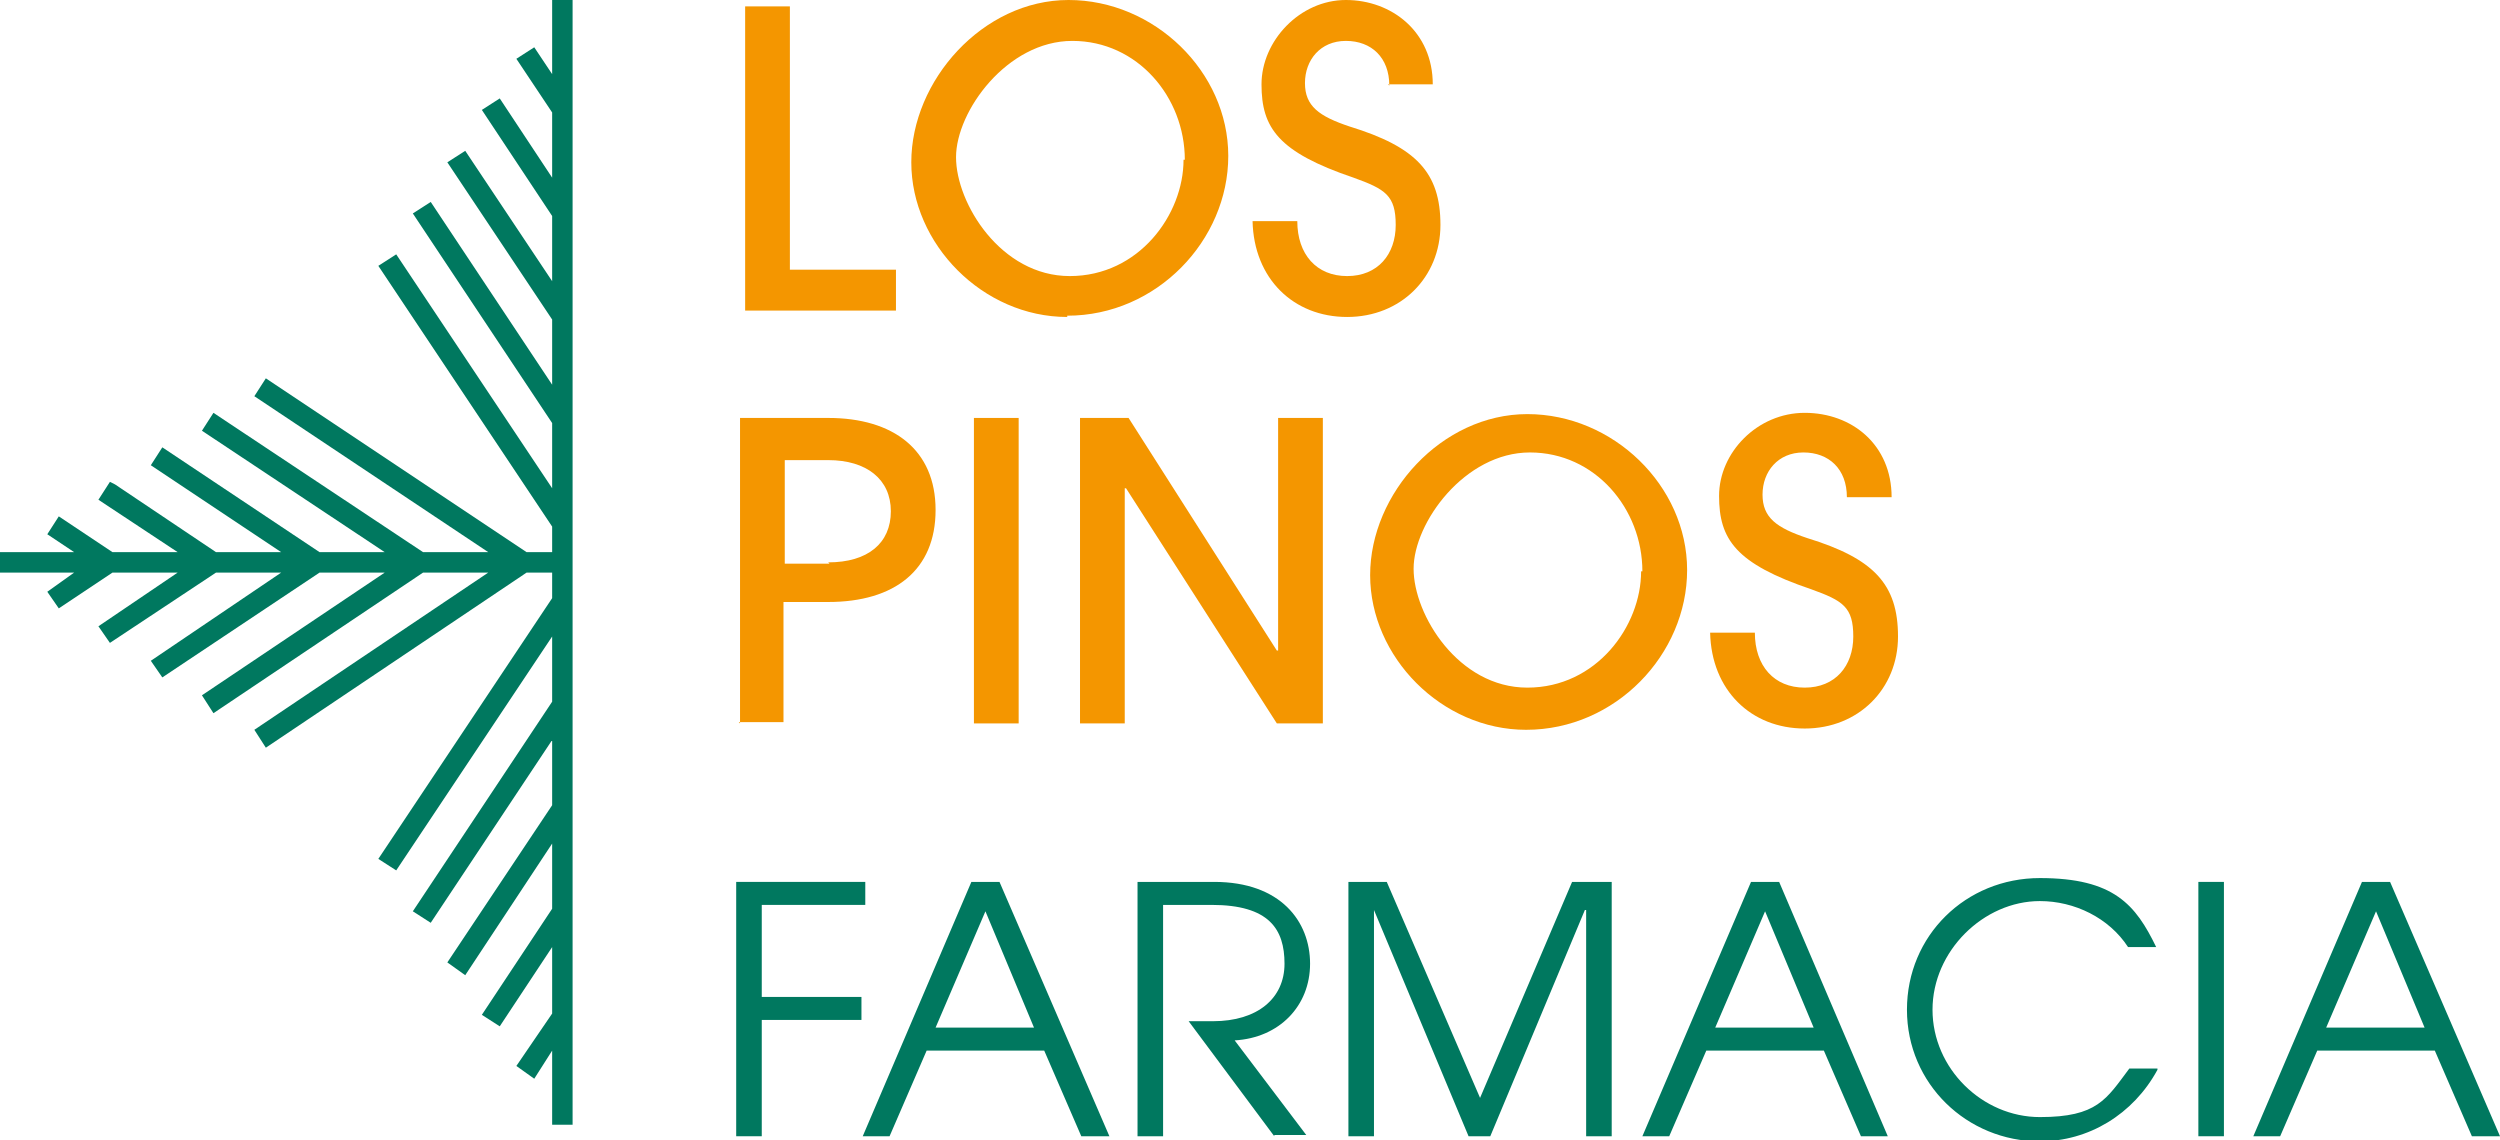
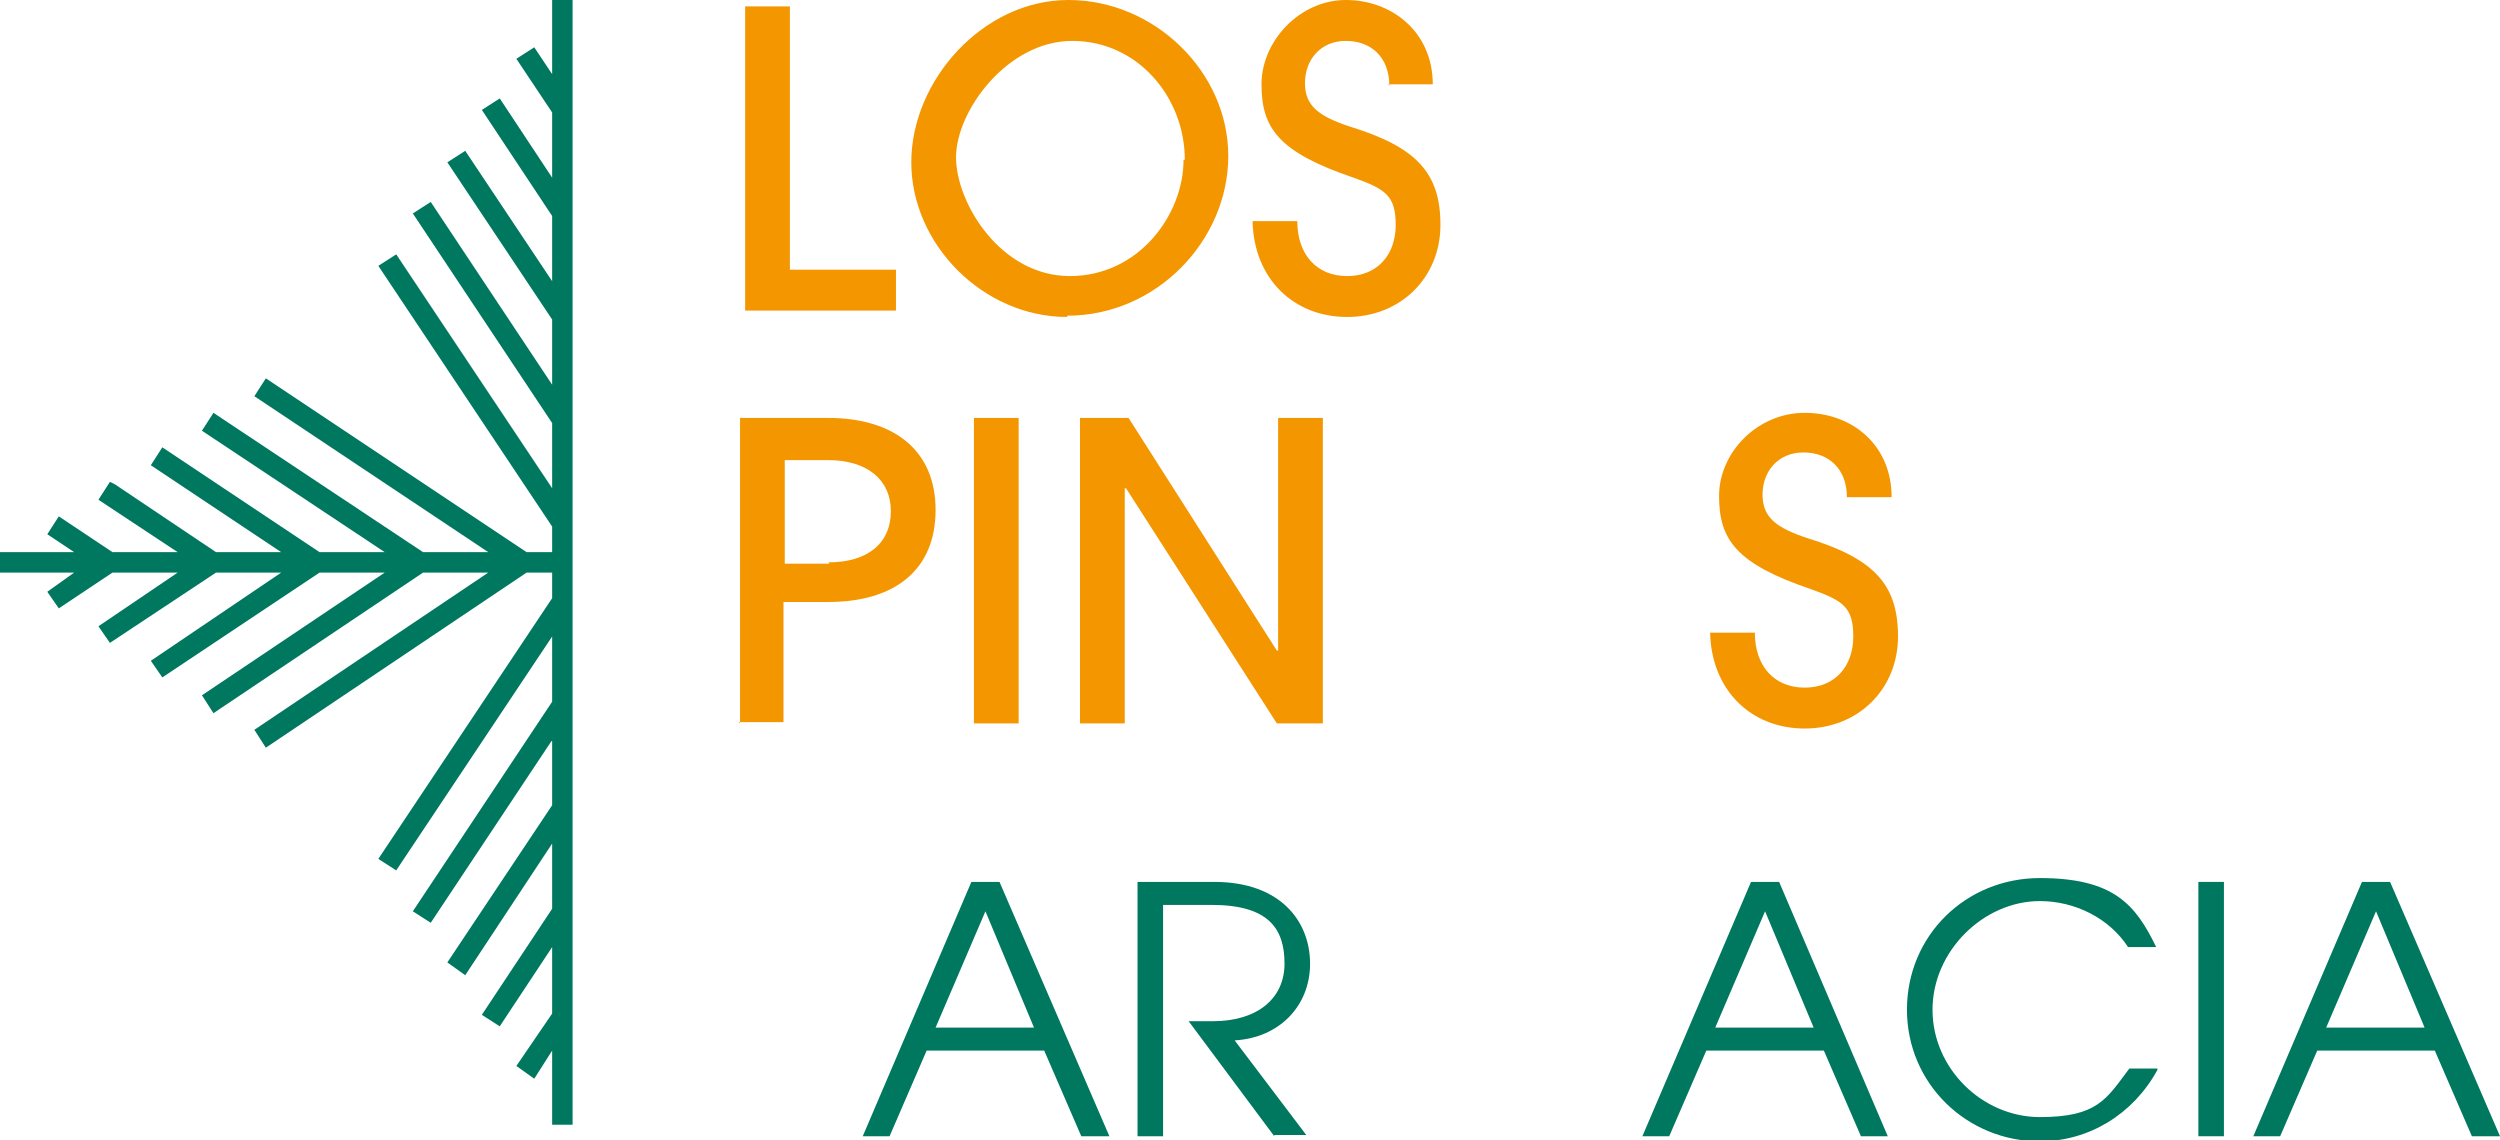
<svg xmlns="http://www.w3.org/2000/svg" id="grafica_loghi" data-name="grafica loghi" version="1.1" viewBox="0 0 195.6 89.2">
  <defs>
    <style>
      .cls-1 {
        fill: #00785f;
      }

      .cls-1, .cls-2 {
        stroke-width: 0px;
      }

      .cls-2 {
        fill: #f49600;
      }
    </style>
  </defs>
  <polygon class="cls-1" points="0 44.8 5.8 44.8 3.7 46.3 4.6 47.6 8.8 44.8 13.9 44.8 7.7 49 8.6 50.3 16.9 44.8 22 44.8 11.8 51.7 12.7 53 25 44.8 30.1 44.8 15.8 54.4 16.7 55.8 33.1 44.8 38.2 44.8 19.9 57.1 20.8 58.5 41.2 44.8 43.2 44.8 43.2 46.8 29.6 67.2 31 68.1 43.2 49.8 43.2 54.9 32.3 71.3 33.7 72.2 43.2 57.9 43.2 63 35 75.3 36.4 76.3 43.2 66 43.2 71.1 37.7 79.4 39.1 80.3 43.2 74.1 43.2 79.3 40.4 83.4 41.8 84.4 43.2 82.2 43.2 88 44.8 88 44.8 0 43.2 0 43.2 5.8 41.8 3.7 40.4 4.6 43.2 8.8 43.2 13.9 39.1 7.7 37.7 8.6 43.2 16.9 43.2 22 36.4 11.8 35 12.7 43.2 25 43.2 30.1 33.7 15.8 32.3 16.7 43.2 33.1 43.2 38.2 31 19.9 29.6 20.8 43.2 41.2 43.2 43.2 41.2 43.2 20.8 29.6 19.9 31 38.2 43.2 33.1 43.2 16.7 32.3 15.8 33.7 30.1 43.2 25 43.2 12.7 35 11.8 36.4 22 43.2 16.9 43.2 9 37.9 8.6 37.7 7.7 39.1 13.9 43.2 8.8 43.2 4.6 40.4 3.7 41.8 5.8 43.2 0 43.2 0 44.8" />
  <polygon class="cls-2" points="58.3 24.3 58.3 .5 61.8 .5 61.8 21.1 70.1 21.1 70.1 24.3 58.3 24.3" />
  <path class="cls-2" d="M92.7,12.5c0-4.9-3.7-9.3-8.8-9.3s-9.1,5.5-9.1,9.1,3.5,9.3,8.9,9.3,8.9-4.8,8.9-9.1M83.5,24.8c-6.6,0-12.2-5.7-12.2-12.1S76.9,0,83.6,0s12.5,5.6,12.5,12.2-5.6,12.5-12.6,12.5" />
  <path class="cls-2" d="M108.7,6.7c0-2.2-1.4-3.5-3.4-3.5s-3.2,1.5-3.2,3.3,1.1,2.6,3.5,3.4c5.2,1.6,7.1,3.6,7.1,7.7s-3.1,7.2-7.3,7.2-7.3-3-7.4-7.5h3.5c0,2.6,1.5,4.3,3.9,4.3s3.8-1.7,3.8-4-.8-2.8-3.3-3.7c-5.9-2-7.2-3.9-7.2-7.3S101.7,0,105.3,0s6.8,2.5,6.8,6.6h-3.5Z" />
  <path class="cls-2" d="M64.8,44c3.1,0,4.9-1.5,4.9-4s-1.9-4-4.9-4h-3.4v8.1h3.5ZM57.9,56.6v-23.9h6.9c5.1,0,8.4,2.5,8.4,7.2s-3.2,7.2-8.4,7.2h-3.5v9.4h-3.5Z" />
  <rect class="cls-2" x="76.2" y="32.7" width="3.5" height="23.9" />
  <polygon class="cls-2" points="99.9 56.6 88.1 38.2 88 38.2 88 56.6 84.5 56.6 84.5 32.7 88.3 32.7 99.9 50.9 100 50.9 100 32.7 103.5 32.7 103.5 56.6 99.9 56.6" />
-   <path class="cls-2" d="M128.5,44.7c0-4.9-3.7-9.3-8.8-9.3s-9.1,5.5-9.1,9.1,3.5,9.3,8.9,9.3,8.9-4.8,8.9-9.1M119.4,57.1c-6.6,0-12.2-5.7-12.2-12.1s5.6-12.6,12.3-12.6,12.5,5.6,12.5,12.2-5.6,12.5-12.6,12.5" />
  <path class="cls-2" d="M144.5,38.9c0-2.2-1.4-3.5-3.4-3.5s-3.2,1.5-3.2,3.3,1.1,2.6,3.5,3.4c5.2,1.6,7.1,3.6,7.1,7.7s-3.1,7.2-7.3,7.2-7.3-3-7.4-7.5h3.5c0,2.6,1.5,4.3,3.9,4.3s3.8-1.7,3.8-4-.8-2.8-3.3-3.7c-5.9-2-7.2-3.9-7.2-7.3s3-6.5,6.7-6.5,6.8,2.5,6.8,6.6h-3.5Z" />
-   <polygon class="cls-1" points="57.6 88.9 57.6 69 67.7 69 67.7 70.8 59.6 70.8 59.6 78 67.4 78 67.4 79.8 59.6 79.8 59.6 88.9 57.6 88.9" />
  <path class="cls-1" d="M77.1,71.3l-3.9,9.1h7.7l-3.8-9.1ZM84.6,88.9l-2.9-6.7h-9.2l-2.9,6.7h-2.1l8.5-19.9h2.2l8.6,19.9h-2.2Z" />
  <path class="cls-1" d="M99.7,88.9l-6.7-9h1.9c3.5,0,5.6-1.8,5.6-4.5s-1.2-4.6-5.7-4.6h-3.8v18.1h-2v-19.9h6c5.2,0,7.5,3.1,7.5,6.4s-2.4,5.8-5.9,6l5.6,7.4h-2.5Z" />
-   <polygon class="cls-1" points="124.1 88.9 124.1 71.2 124 71.2 116.6 88.9 114.9 88.9 107.5 71.2 107.5 71.2 107.5 88.9 105.5 88.9 105.5 69 108.5 69 115.8 85.9 123 69 126.1 69 126.1 88.9 124.1 88.9" />
  <path class="cls-1" d="M138.1,71.3l-3.9,9.1h7.7l-3.8-9.1ZM145.6,88.9l-2.9-6.7h-9.2l-2.9,6.7h-2.1l8.5-19.9h2.2l8.5,19.9h-2.2Z" />
  <path class="cls-1" d="M168.8,83.7c-1.9,3.5-5.4,5.6-9.2,5.6-5.7,0-10.4-4.5-10.4-10.3s4.6-10.3,10.4-10.3,7.5,2.1,9.1,5.4h-2.2c-1.5-2.3-4.2-3.6-6.9-3.6-4.4,0-8.4,3.9-8.4,8.5s3.9,8.4,8.4,8.4,5.2-1.4,7-3.8h2.2Z" />
  <rect class="cls-1" x="172" y="69" width="2" height="19.9" />
  <path class="cls-1" d="M185.9,71.3l-3.9,9.1h7.7l-3.8-9.1ZM193.4,88.9l-2.9-6.7h-9.2l-2.9,6.7h-2.1l8.5-19.9h2.2l8.6,19.9h-2.2Z" />
</svg>